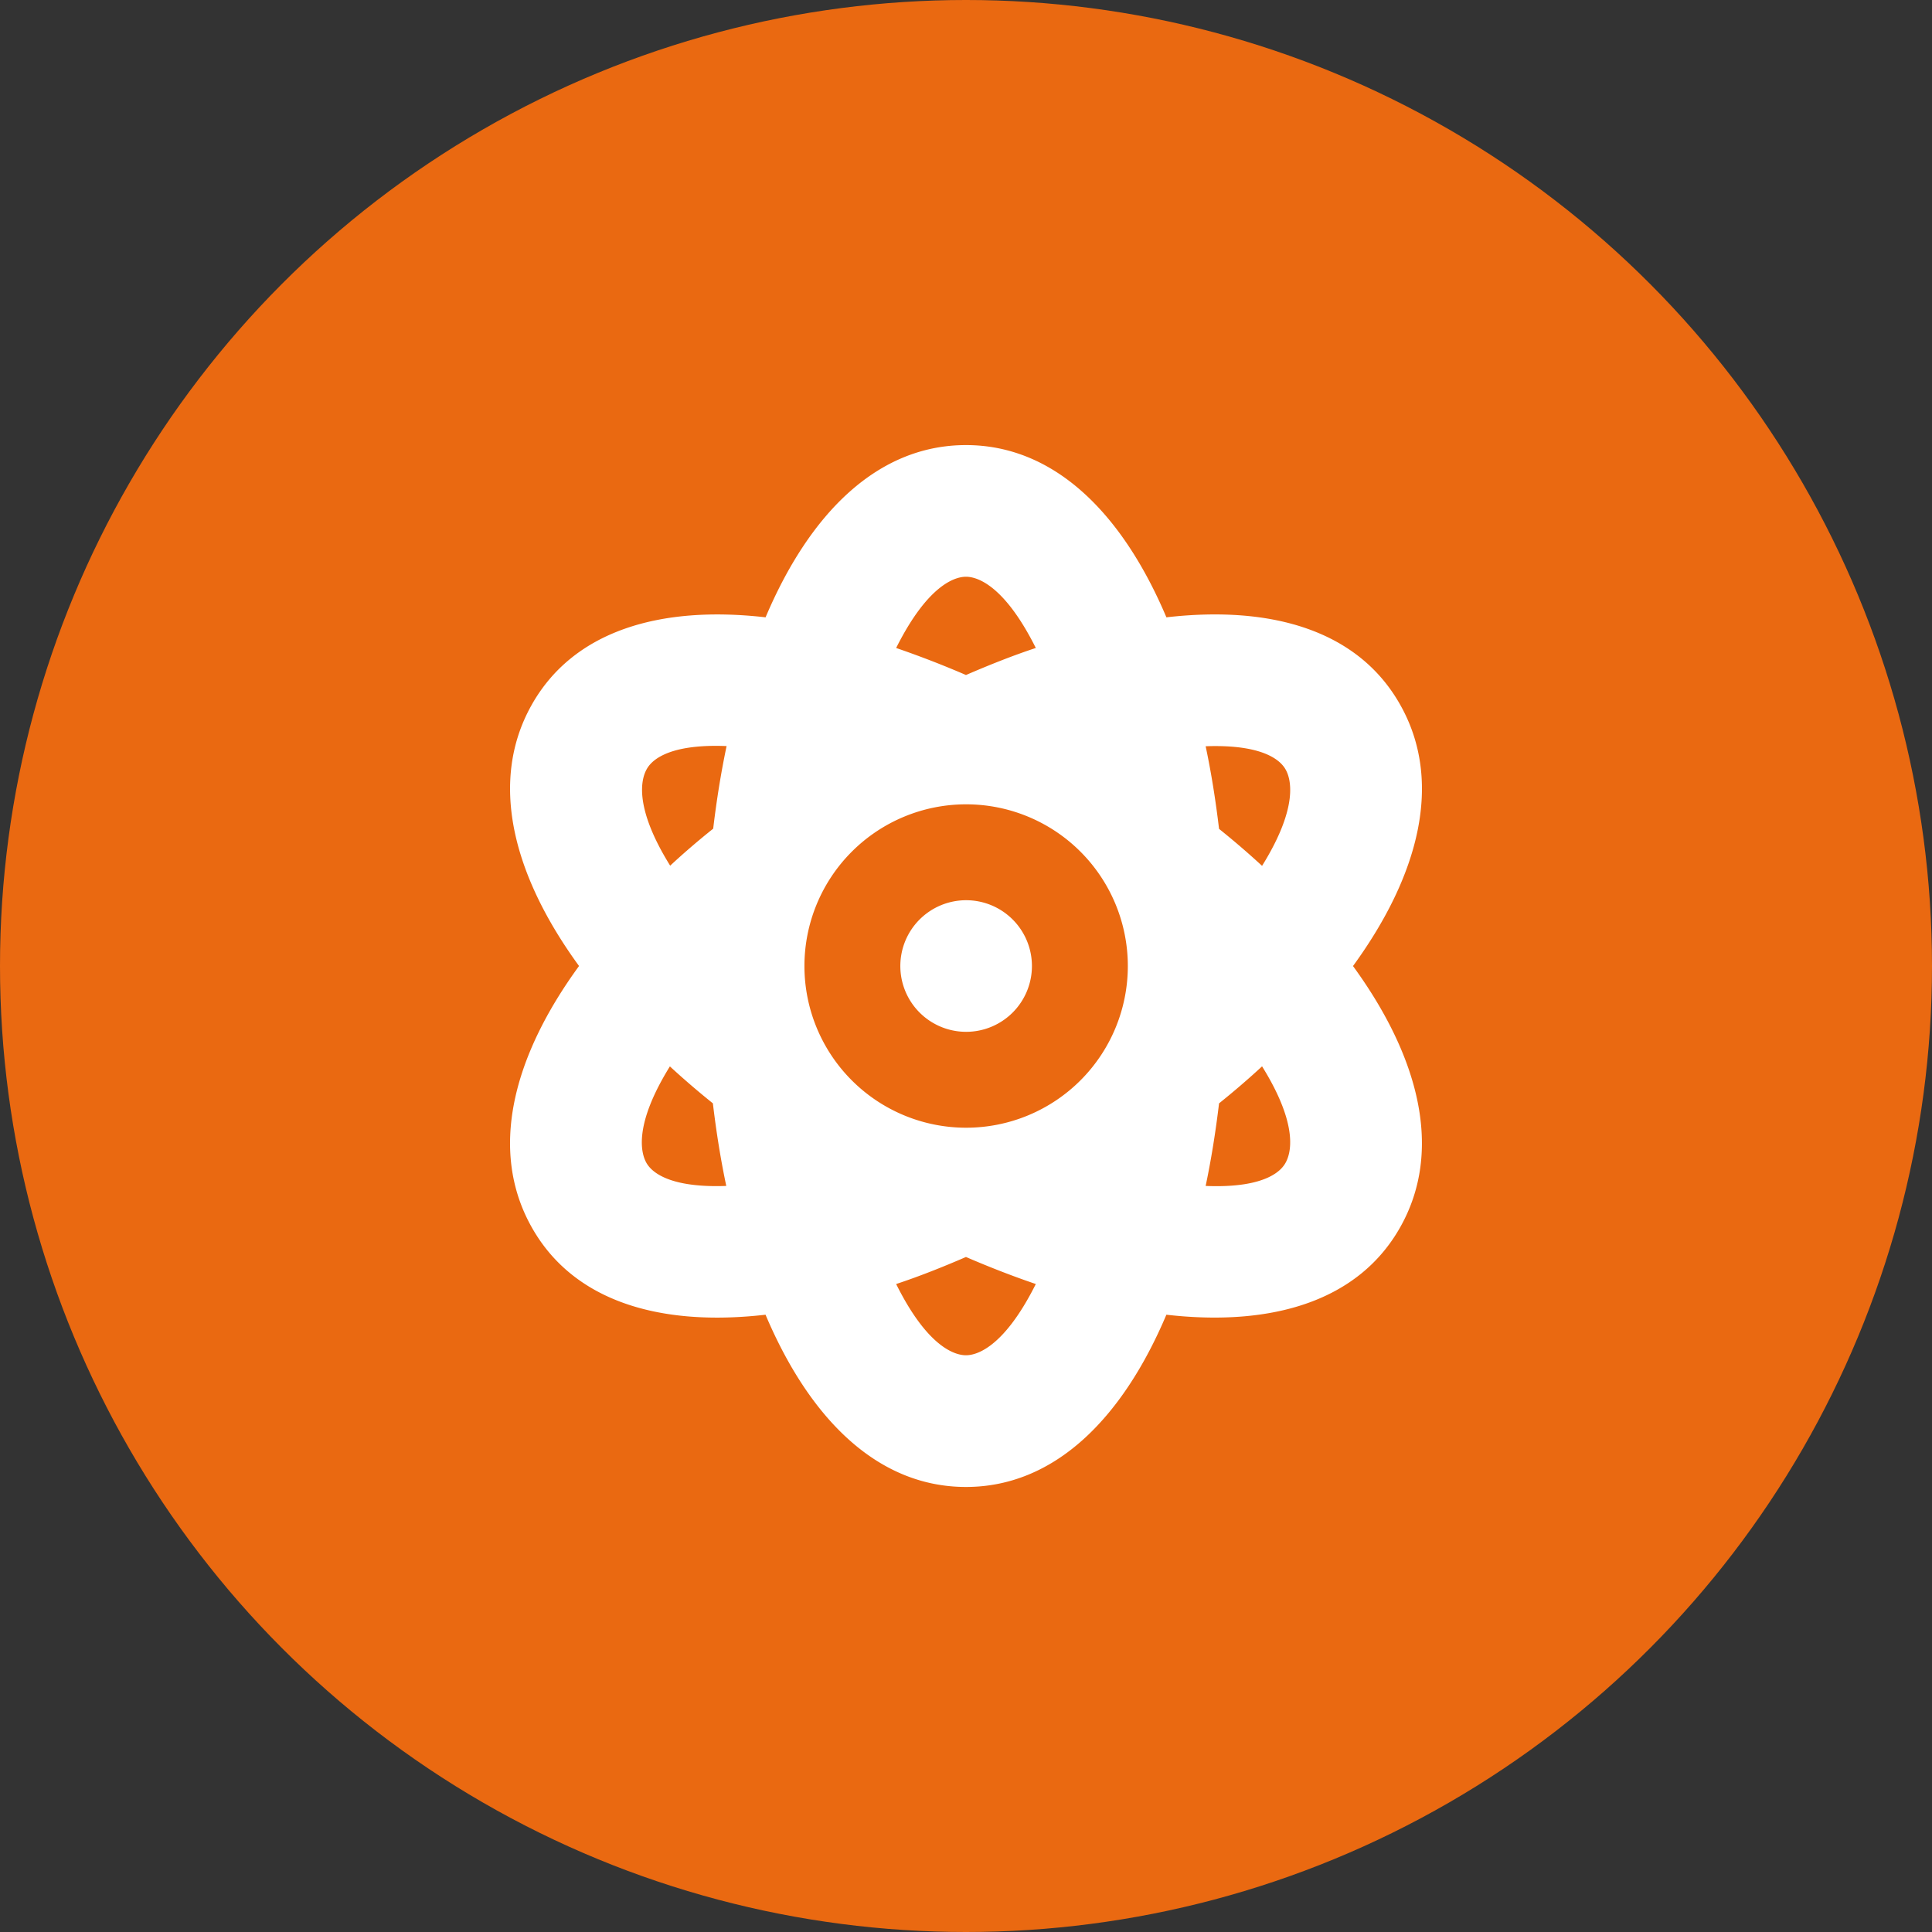
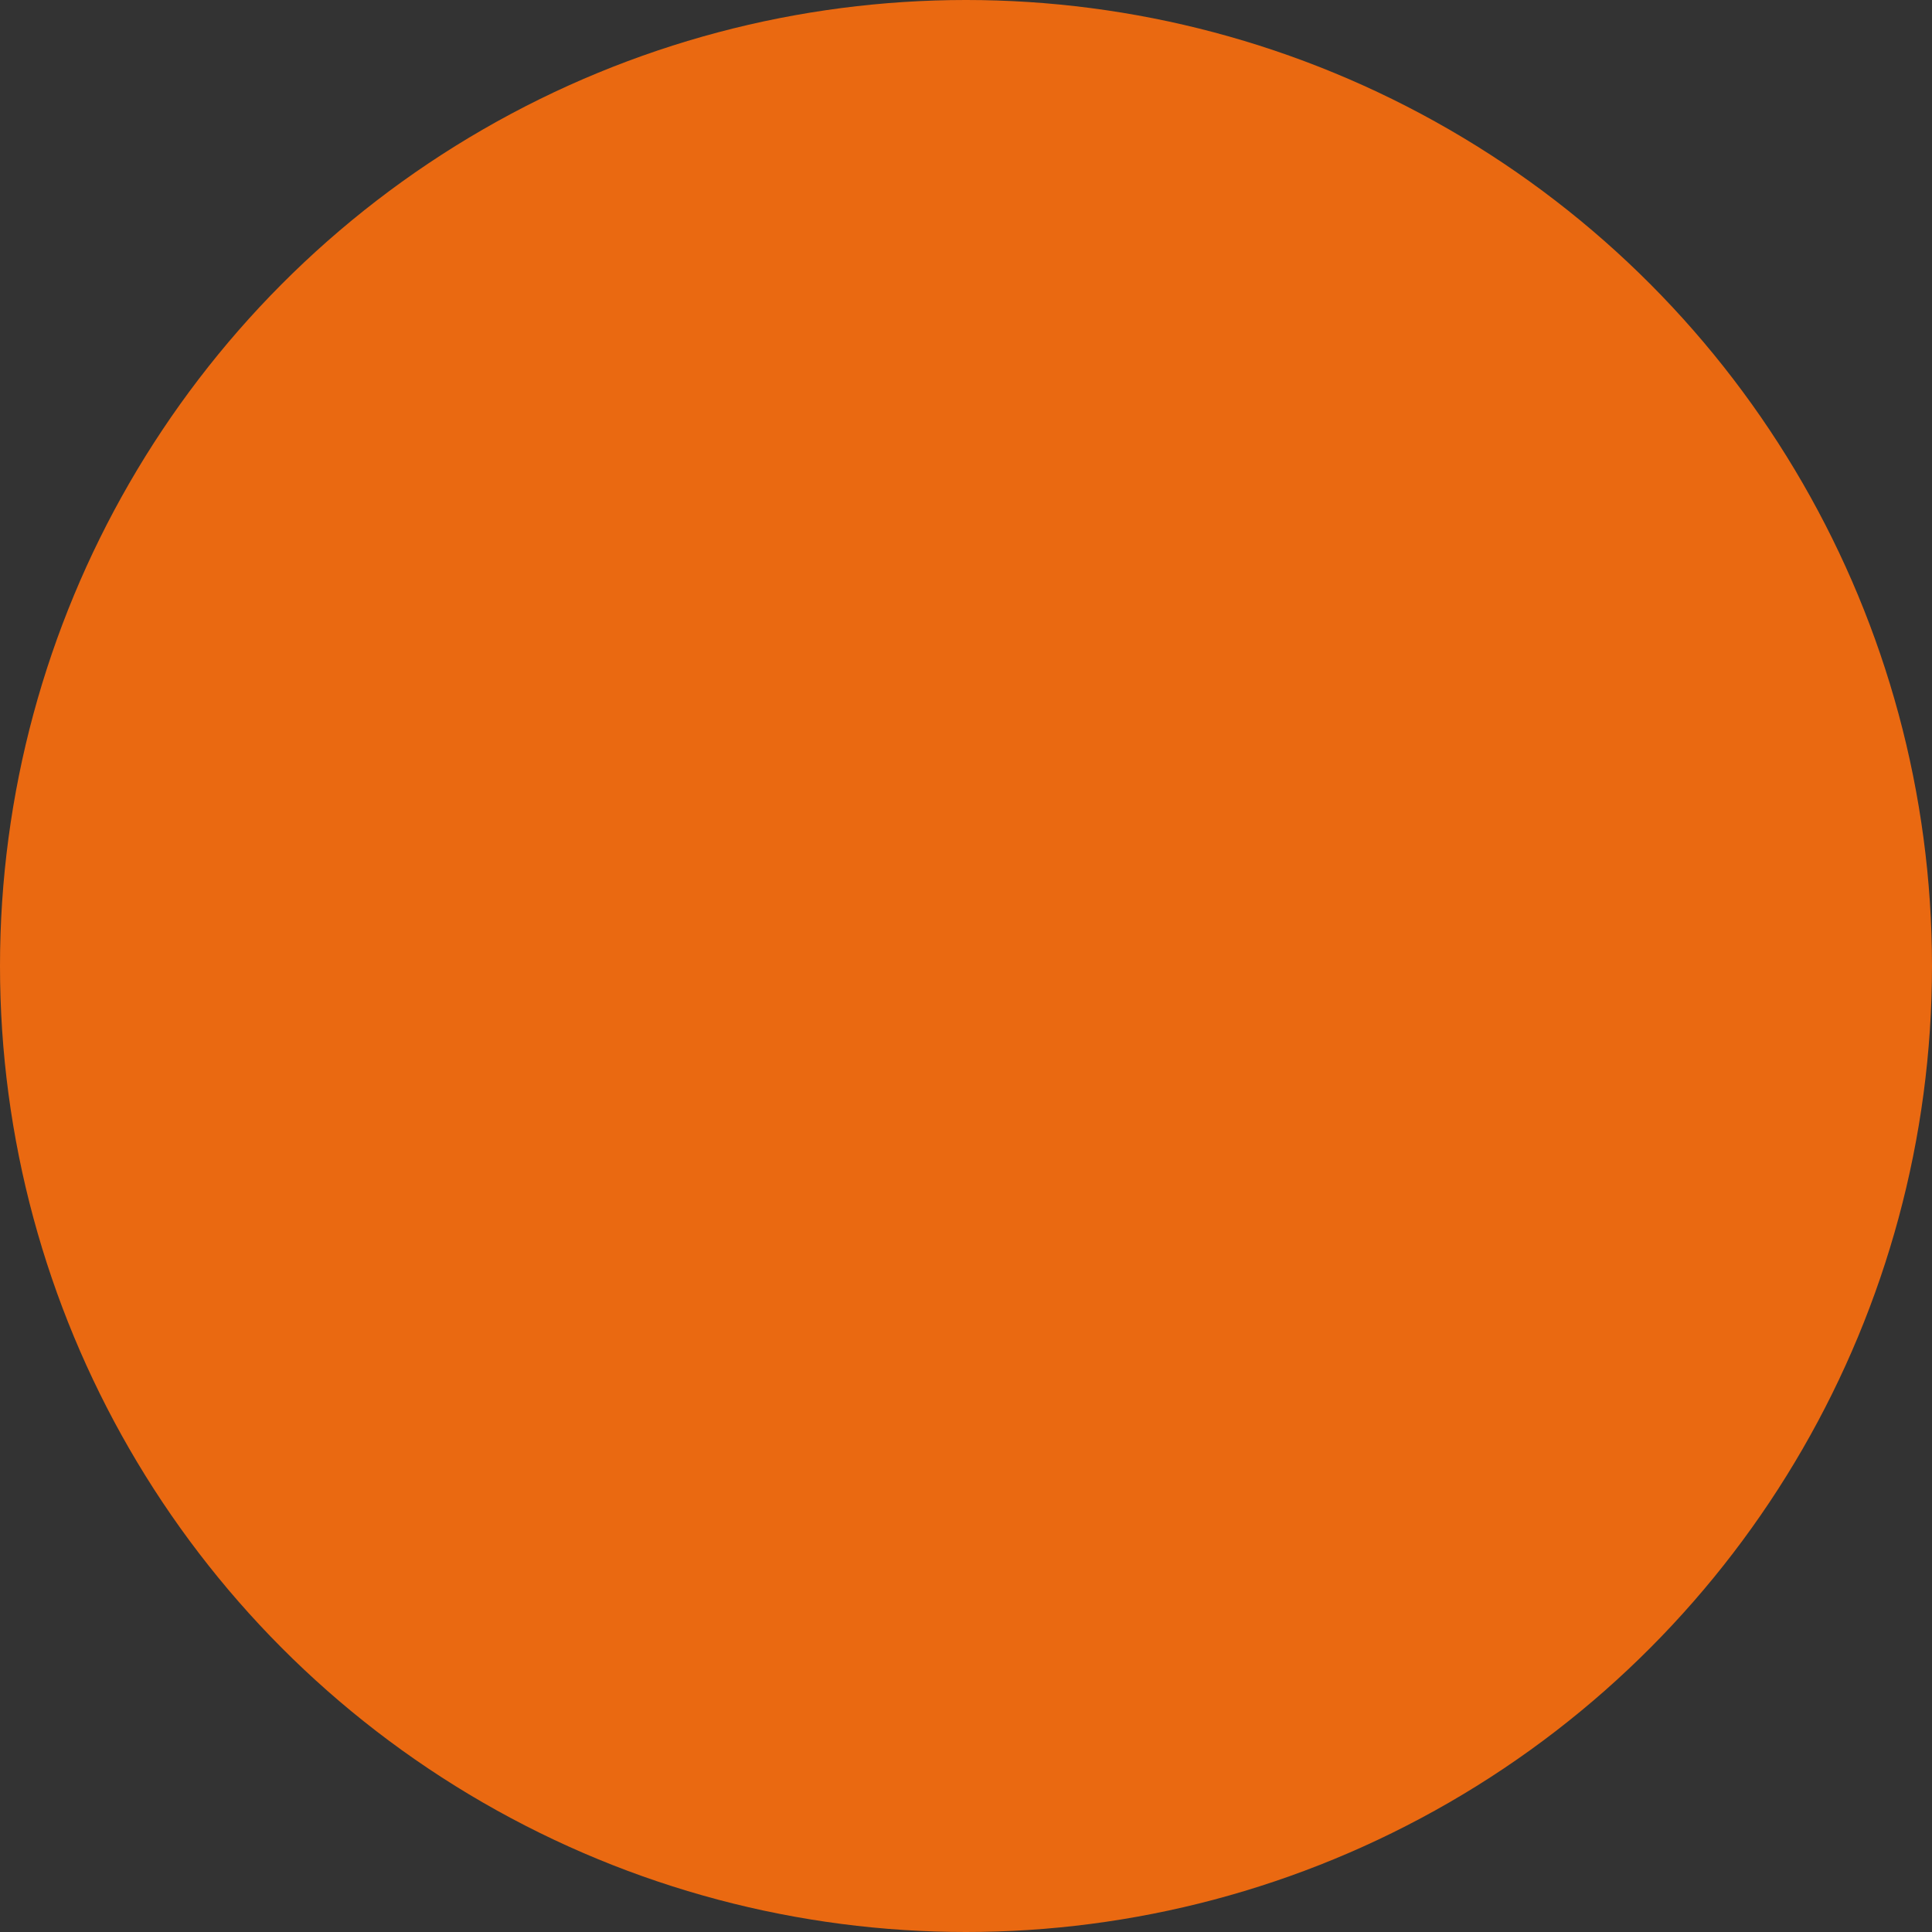
<svg xmlns="http://www.w3.org/2000/svg" width="88" height="88" viewBox="0 0 88 88">
  <rect x="0" y="0" width="88" height="88" fill="#333333" stroke="none" />
  <g id="Grupo_521" data-name="Grupo 521" transform="translate(23293 -833)">
    <circle id="Elipse_78" data-name="Elipse 78" cx="44" cy="44" r="44" transform="translate(-23293 833)" fill="#ea6911" />
-     <path id="Icon_fa-solid-atom" data-name="Icon fa-solid-atom" d="M22.981,36.908c-1.092.472-2.166.9-3.23,1.249,1.546,3.128,2.869,3.3,3.23,3.3s1.675-.176,3.23-3.3C25.156,37.8,24.073,37.38,22.981,36.908ZM40.565,23.692c3.054,4.183,4.1,8.413,2.184,11.846-1.869,3.359-5.784,4.563-10.662,4-2.036,4.822-5.146,7.848-9.107,7.848s-7.071-3.026-9.107-7.848c-4.877.565-8.792-.629-10.662-4C1.3,32.1,2.343,27.875,5.4,23.692,2.343,19.509,1.3,15.28,3.213,11.846,5.082,8.487,9,7.284,13.875,7.848,15.911,3.026,19.02,0,22.981,0s7.071,3.026,9.107,7.848c4.877-.565,8.792.629,10.662,4,1.916,3.434.87,7.663-2.184,11.846Zm-6.09,6.238c-.157,1.314-.361,2.591-.62,3.813,2.943.13,3.572-.805,3.72-1.083.213-.389.648-1.657-1.1-4.452Q35.531,29.083,34.476,29.93Zm-.62-16.279c.259,1.212.463,2.49.62,3.813q1.055.847,2,1.721c1.749-2.795,1.314-4.072,1.1-4.452-.148-.268-.777-1.2-3.72-1.083ZM26.211,9.227c-1.555-3.128-2.869-3.3-3.23-3.3s-1.675.176-3.23,3.3c1.055.361,2.138.777,3.23,1.249,1.092-.472,2.166-.9,3.23-1.249ZM11.5,17.455c.157-1.323.361-2.591.62-3.813-2.943-.13-3.572.805-3.72,1.083-.213.389-.648,1.657,1.1,4.452Q10.441,18.3,11.5,17.455ZM9.488,28.209C7.748,31,8.174,32.272,8.386,32.66c.148.268.777,1.2,3.72,1.083-.259-1.212-.463-2.49-.62-3.813q-1.055-.847-2-1.721Zm20.9-4.516a7.4,7.4,0,1,0-7.4,7.4,7.4,7.4,0,0,0,7.4-7.4Zm-7.4-2.962a2.962,2.962,0,1,1-2.962,2.962A2.962,2.962,0,0,1,22.981,20.731Z" transform="translate(-23271.982 853.308)" fill="#fff" stroke="#fff" stroke-width="0.07" />
  </g>
</svg>